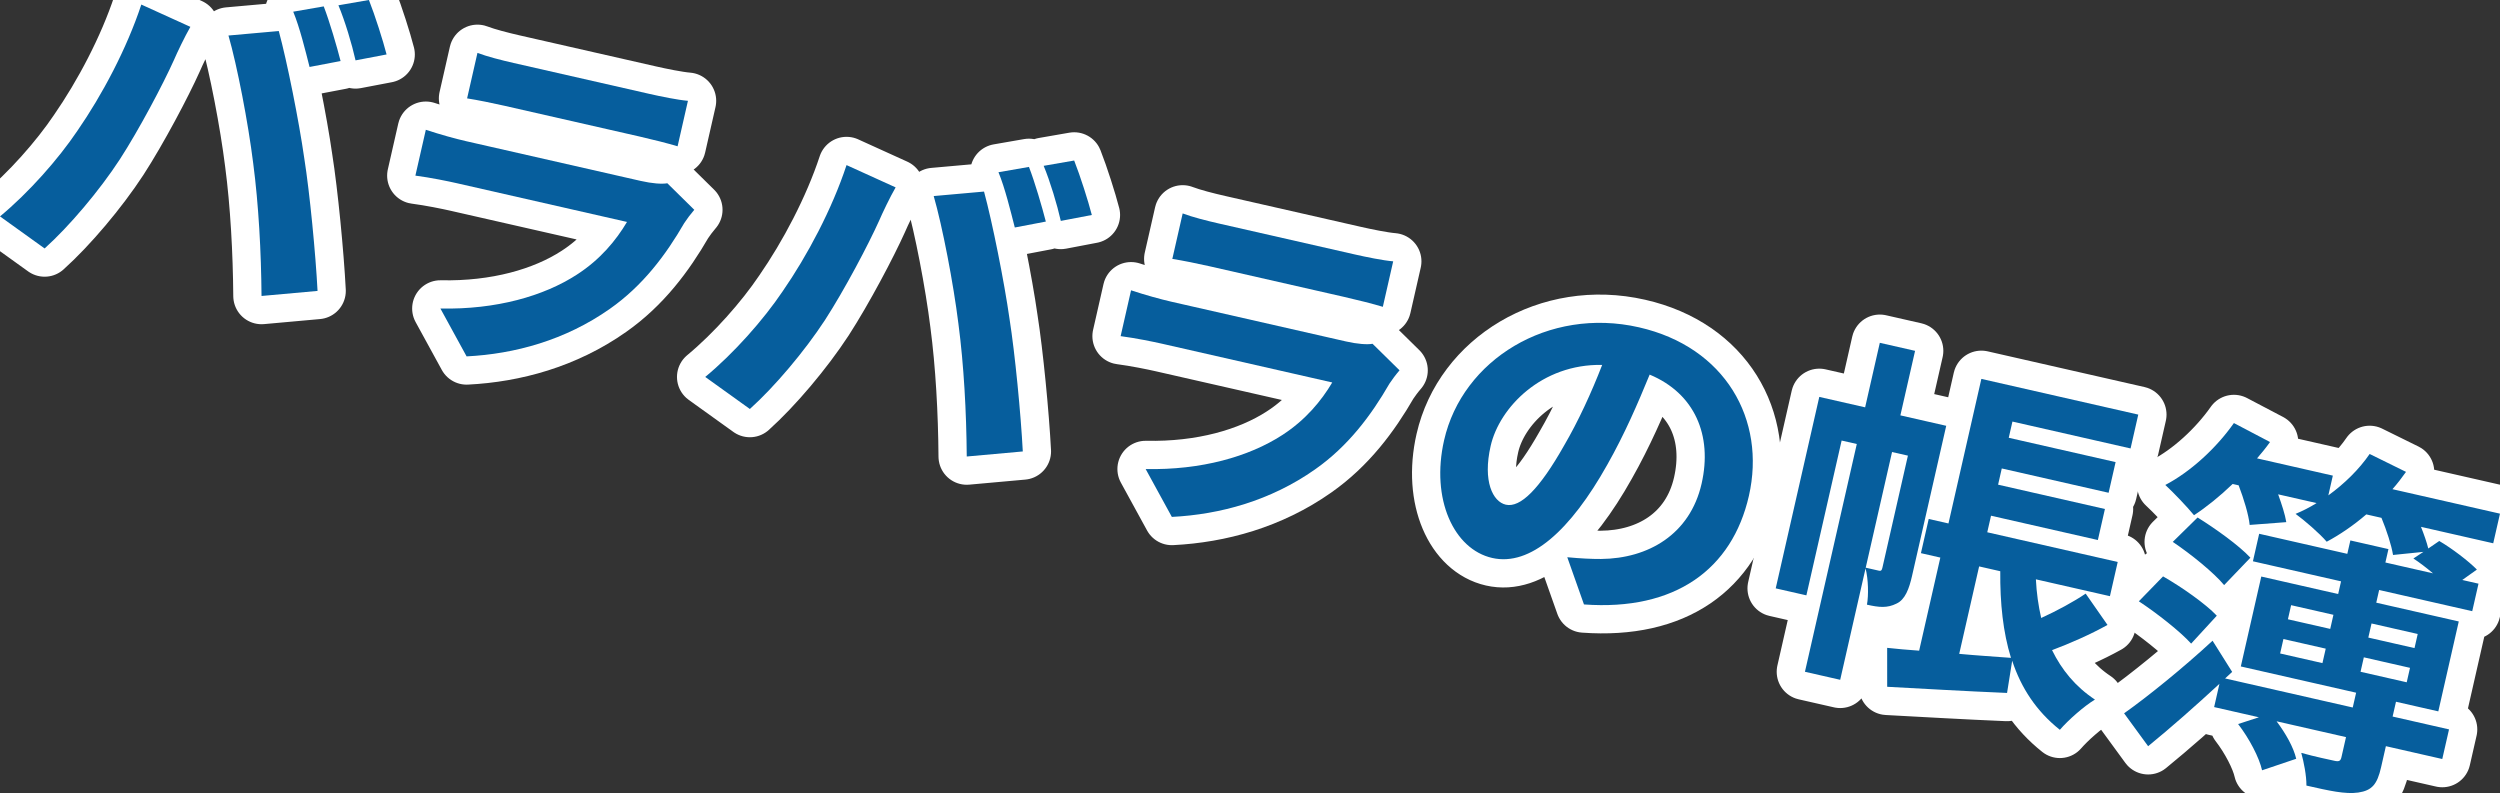
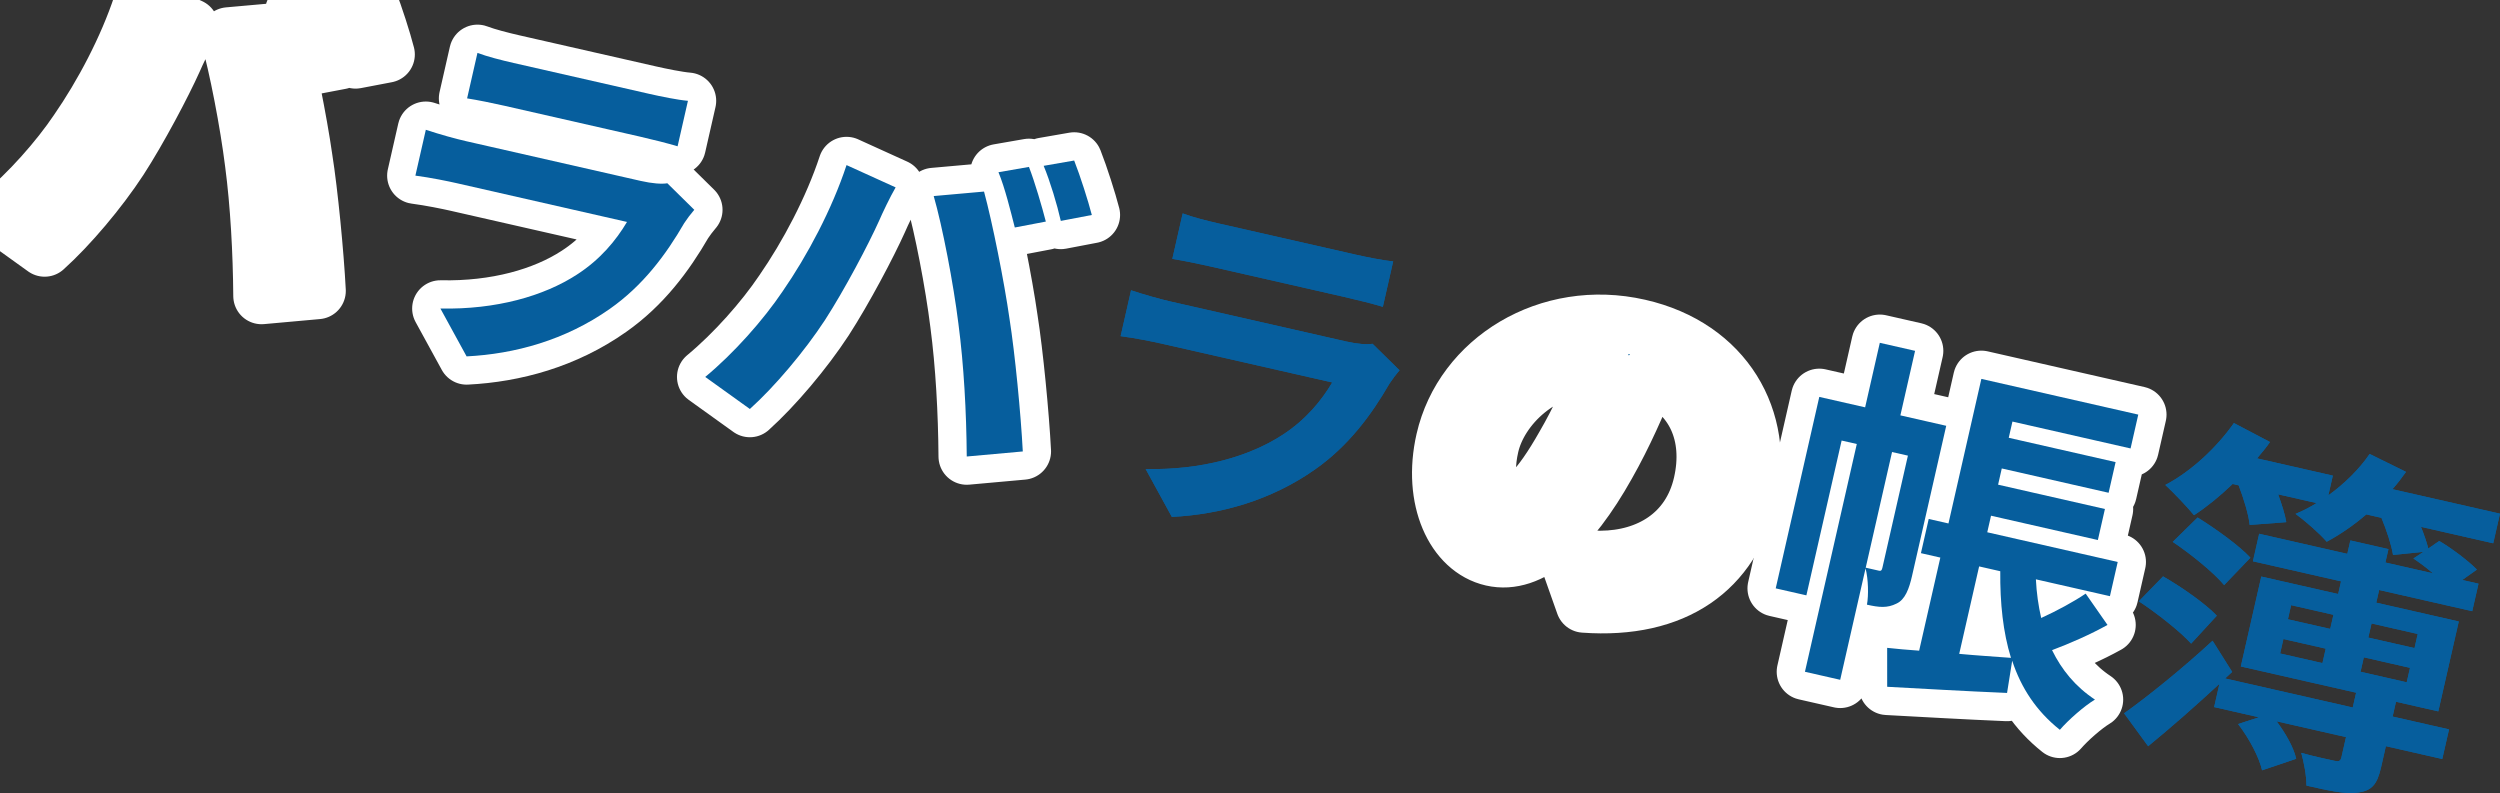
<svg xmlns="http://www.w3.org/2000/svg" id="_レイヤー_2" data-name="レイヤー_2" viewBox="0 0 221.213 70.171">
  <rect x="0" y="0" width="221.213" height="70.171" fill="#333333" stroke="none" />
  <defs>
    <style>
      .cls-1 {
        fill: #065e9d;
      }

      .cls-2 {
        fill: none;
        stroke: #fff;
        stroke-linecap: round;
        stroke-linejoin: round;
        stroke-width: 5px;
      }
    </style>
  </defs>
  <g id="_レイヤー_1-2" data-name="レイヤー_1">
    <g>
      <g>
        <path class="cls-1" d="M12.504.403l4.342,1.973c-.486.841-1.18,2.291-1.461,2.949-.934,2.084-3.066,6.127-4.789,8.787-1.811,2.771-4.463,5.908-6.648,7.872l-3.947-2.835c2.547-2.111,5.154-5.062,6.84-7.566,2.199-3.175,4.387-7.304,5.664-11.181ZM20.215,3.143l4.453-.397c.732,2.693,1.791,7.988,2.258,11.277.484,3.064,1.002,8.432,1.172,11.719l-4.957.447c-.031-3.912-.258-8.098-.738-11.752-.439-3.546-1.418-8.625-2.188-11.294ZM30.137,5.401l-2.746.524c-.363-1.428-.873-3.513-1.445-4.891l2.699-.469c.516,1.332,1.162,3.546,1.492,4.836ZM34.207,4.818l-2.746.524c-.324-1.452-.941-3.496-1.516-4.874l2.699-.469c.541,1.37,1.25,3.599,1.562,4.818Z" />
        <path class="cls-1" d="M61.434,18.564c-.309.356-.688.861-.889,1.176-1.625,2.813-3.656,5.534-6.586,7.591-3.947,2.777-8.422,3.99-12.672,4.204l-2.318-4.236c4.932.105,9.145-1.101,12.068-2.995,2.076-1.333,3.484-3.047,4.443-4.666l-15.07-3.43c-.748-.17-2.314-.494-3.654-.668l.924-4.056c1.281.423,2.609.791,3.576,1.011l15.445,3.515c.998.227,1.867.294,2.348.206l2.385,2.348ZM42.248,4.68c.844.323,2.146.653,3.209.895l12.012,2.734c.967.22,2.502.537,3.404.611l-.916,4.025c-.828-.254-2.287-.619-3.41-.875l-11.949-2.72c-.998-.227-2.348-.501-3.266-.645l.916-4.025Z" />
-         <path class="cls-1" d="M74.906,14.608l4.344,1.973c-.488.841-1.18,2.291-1.461,2.949-.934,2.084-3.068,6.127-4.789,8.787-1.812,2.771-4.463,5.908-6.648,7.872l-3.949-2.835c2.549-2.111,5.156-5.062,6.842-7.566,2.199-3.175,4.387-7.304,5.662-11.181ZM82.619,17.348l4.453-.397c.732,2.693,1.791,7.988,2.258,11.277.482,3.064,1.002,8.432,1.172,11.719l-4.959.447c-.029-3.912-.256-8.098-.738-11.752-.439-3.546-1.416-8.625-2.186-11.294ZM92.541,19.606l-2.746.524c-.365-1.428-.873-3.513-1.445-4.891l2.697-.469c.518,1.332,1.162,3.546,1.494,4.836ZM96.611,19.023l-2.746.524c-.326-1.452-.943-3.496-1.516-4.874l2.699-.469c.541,1.37,1.248,3.599,1.562,4.818Z" />
        <path class="cls-1" d="M123.838,32.769c-.311.356-.688.861-.891,1.175-1.623,2.813-3.654,5.534-6.584,7.591-3.947,2.777-8.424,3.99-12.672,4.204l-2.318-4.236c4.932.105,9.145-1.102,12.068-2.995,2.076-1.333,3.484-3.047,4.443-4.666l-15.07-3.43c-.748-.17-2.316-.494-3.654-.668l.922-4.056c1.283.423,2.611.791,3.578,1.011l15.443,3.515c1,.227,1.869.294,2.348.206l2.387,2.348ZM104.65,18.885c.846.323,2.148.653,3.209.894l12.014,2.734c.967.22,2.502.537,3.404.611l-.916,4.025c-.828-.254-2.287-.619-3.41-.875l-11.951-2.72c-.998-.227-2.346-.501-3.266-.645l.916-4.025Z" />
        <path class="cls-1" d="M138.684,49.307c1.221.114,2.129.157,2.984.154,4.174-.034,7.879-2.177,8.9-6.67.973-4.274-.609-7.982-4.598-9.644-1.033,2.521-2.217,5.271-3.75,7.974-3.262,5.821-6.811,9.016-10.182,8.25-3.4-.774-5.443-5.21-4.256-10.42,1.619-7.114,9.221-11.815,17.238-9.99,7.645,1.74,11.266,8.176,9.732,14.915-1.479,6.49-6.523,10.198-14.594,9.608l-1.477-4.176ZM138.412,39.401c1.234-2.114,2.4-4.638,3.357-7.112-5.357-.104-9.096,3.771-9.869,7.172-.711,3.12.189,4.933,1.344,5.196,1.279.291,2.967-1.359,5.168-5.256Z" />
        <path class="cls-1" d="M169.193,50.936c-.262,1.154-.613,2.125-1.383,2.474-.814.405-1.52.343-2.613.094.154-.818.123-2.269-.123-3.211l-2.244,9.859-3.119-.71,4.588-20.155-1.342-.305-3.119,13.697-2.713-.618,3.855-16.941,4.057.923,1.299-5.709,3.121.71-1.301,5.71,4.057.923-3.02,13.26ZM166.273,50.501c.156.036.234-.013.291-.262l2.258-9.922-1.404-.319-2.33,10.234,1.186.27ZM186.48,55.298c-1.504.839-3.326,1.638-4.904,2.23.852,1.736,2.055,3.224,3.795,4.375-.951.571-2.346,1.796-3.104,2.674-2.084-1.656-3.424-3.7-4.219-6.113l-.453,2.851c-3.707-.155-7.592-.383-10.607-.544l-.002-3.446c.832.091,1.797.179,2.83.25l1.875-8.237-1.717-.391.689-3.026,1.748.398,2.91-12.792,13.885,3.16-.682,2.995-10.453-2.379-.326,1.435,9.455,2.152-.619,2.714-9.453-2.152-.326,1.435,9.453,2.152-.625,2.746-9.453-2.152-.334,1.466,11.543,2.628-.689,3.026-6.551-1.491c.057,1.194.221,2.347.469,3.421,1.393-.635,2.887-1.443,3.936-2.156l1.93,2.769ZM173.361,57.857c1.479.14,3.064.238,4.58.353-.699-2.259-.971-4.815-.947-7.665l-1.871-.426-1.762,7.738Z" />
        <path class="cls-1" d="M214.221,46.615c.27.685.51,1.363.646,1.919l.971-.665c1.102.644,2.584,1.769,3.33,2.53l-1.293.92,1.436.327-.555,2.434-8.236-1.875-.256,1.123,7.301,1.662-1.811,7.956-3.744-.852-.299,1.31,4.992,1.136-.598,2.621-4.99-1.136-.426,1.872c-.342,1.498-.797,2.051-2.018,2.232-1.154.164-2.59-.163-4.586-.617.004-.885-.223-2.052-.457-2.894,1.203.339,2.551.614,2.926.699.404.093.551.027.629-.316l.404-1.778-6.145-1.399c.807,1.07,1.508,2.312,1.738,3.317l-3.02,1.019c-.242-1.105-1.133-2.817-2.121-4.093l1.842-.598-3.963-.902.469-2.059c-2.078,1.922-4.295,3.879-6.309,5.521l-2.127-2.912c2.072-1.464,5.209-3.999,7.828-6.422l1.734,2.758-.625.58,11.295,2.571.299-1.31-10.203-2.322,1.811-7.956,6.803,1.548.256-1.123-7.799-1.775.553-2.434,7.799,1.775.271-1.186,3.369.767-.27,1.186,4.211.959c-.576-.492-1.191-.961-1.734-1.314l.887-.586-2.688.274c-.135-.851-.559-2.162-1.023-3.285l-1.342-.305c-1.145.987-2.383,1.82-3.504,2.418-.621-.732-1.965-1.891-2.754-2.465.615-.254,1.246-.57,1.857-.955l-3.4-.774c.32.894.613,1.78.721,2.461l-3.24.247c-.09-.906-.523-2.318-.975-3.504l-.531-.121c-1.133,1.088-2.338,2.06-3.418,2.766-.59-.725-1.836-2.026-2.541-2.678,2.234-1.165,4.52-3.27,6.07-5.477l3.195,1.679c-.338.481-.746.979-1.148,1.445l6.707,1.527-.398,1.747c1.416-1.023,2.725-2.301,3.656-3.663l3.217,1.585c-.383.536-.762,1.041-1.201,1.531l9.516,2.166-.598,2.621-6.395-1.456ZM191.398,51.002c1.627.928,3.777,2.435,4.756,3.478l-2.27,2.47c-.971-1.074-3.029-2.691-4.629-3.744l2.143-2.203ZM196.803,51.773c-.9-1.091-2.922-2.732-4.545-3.824l2.197-2.158c1.582.983,3.67,2.476,4.672,3.557l-2.324,2.424ZM201.758,57.823l3.744.852.291-1.279-3.744-.852-.291,1.279ZM202.447,54.797l3.744.852.283-1.248-3.744-.852-.283,1.248ZM213.25,59.094l-4.086-.93-.291,1.279,4.086.93.291-1.279ZM209.846,55.168l-.285,1.248,4.088.93.283-1.248-4.086-.93Z" />
      </g>
      <g>
        <path class="cls-2" d="M12.504.403l4.342,1.973c-.486.841-1.18,2.291-1.461,2.949-.934,2.084-3.066,6.127-4.789,8.787-1.811,2.771-4.463,5.908-6.648,7.872l-3.947-2.835c2.547-2.111,5.154-5.062,6.84-7.566,2.199-3.175,4.387-7.304,5.664-11.181ZM20.215,3.143l4.453-.397c.732,2.693,1.791,7.988,2.258,11.277.484,3.064,1.002,8.432,1.172,11.719l-4.957.447c-.031-3.912-.258-8.098-.738-11.752-.439-3.546-1.418-8.625-2.188-11.294ZM30.137,5.401l-2.746.524c-.363-1.428-.873-3.513-1.445-4.891l2.699-.469c.516,1.332,1.162,3.546,1.492,4.836ZM34.207,4.818l-2.746.524c-.324-1.452-.941-3.496-1.516-4.874l2.699-.469c.541,1.37,1.25,3.599,1.562,4.818Z" />
        <path class="cls-2" d="M61.434,18.564c-.309.356-.688.861-.889,1.176-1.625,2.813-3.656,5.534-6.586,7.591-3.947,2.777-8.422,3.99-12.672,4.204l-2.318-4.236c4.932.105,9.145-1.101,12.068-2.995,2.076-1.333,3.484-3.047,4.443-4.666l-15.07-3.43c-.748-.17-2.314-.494-3.654-.668l.924-4.056c1.281.423,2.609.791,3.576,1.011l15.445,3.515c.998.227,1.867.294,2.348.206l2.385,2.348ZM42.248,4.68c.844.323,2.146.653,3.209.895l12.012,2.734c.967.22,2.502.537,3.404.611l-.916,4.025c-.828-.254-2.287-.619-3.41-.875l-11.949-2.72c-.998-.227-2.348-.501-3.266-.645l.916-4.025Z" />
        <path class="cls-2" d="M74.906,14.608l4.344,1.973c-.488.841-1.18,2.291-1.461,2.949-.934,2.084-3.068,6.127-4.789,8.787-1.812,2.771-4.463,5.908-6.648,7.872l-3.949-2.835c2.549-2.111,5.156-5.062,6.842-7.566,2.199-3.175,4.387-7.304,5.662-11.181ZM82.619,17.348l4.453-.397c.732,2.693,1.791,7.988,2.258,11.277.482,3.064,1.002,8.432,1.172,11.719l-4.959.447c-.029-3.912-.256-8.098-.738-11.752-.439-3.546-1.416-8.625-2.186-11.294ZM92.541,19.606l-2.746.524c-.365-1.428-.873-3.513-1.445-4.891l2.697-.469c.518,1.332,1.162,3.546,1.494,4.836ZM96.611,19.023l-2.746.524c-.326-1.452-.943-3.496-1.516-4.874l2.699-.469c.541,1.37,1.248,3.599,1.562,4.818Z" />
-         <path class="cls-2" d="M123.838,32.769c-.311.356-.688.861-.891,1.175-1.623,2.813-3.654,5.534-6.584,7.591-3.947,2.777-8.424,3.99-12.672,4.204l-2.318-4.236c4.932.105,9.145-1.102,12.068-2.995,2.076-1.333,3.484-3.047,4.443-4.666l-15.07-3.43c-.748-.17-2.316-.494-3.654-.668l.922-4.056c1.283.423,2.611.791,3.578,1.011l15.443,3.515c1,.227,1.869.294,2.348.206l2.387,2.348ZM104.65,18.885c.846.323,2.148.653,3.209.894l12.014,2.734c.967.22,2.502.537,3.404.611l-.916,4.025c-.828-.254-2.287-.619-3.41-.875l-11.951-2.72c-.998-.227-2.346-.501-3.266-.645l.916-4.025Z" />
        <path class="cls-2" d="M138.684,49.307c1.221.114,2.129.157,2.984.154,4.174-.034,7.879-2.177,8.9-6.67.973-4.274-.609-7.982-4.598-9.644-1.033,2.521-2.217,5.271-3.75,7.974-3.262,5.821-6.811,9.016-10.182,8.25-3.4-.774-5.443-5.21-4.256-10.42,1.619-7.114,9.221-11.815,17.238-9.99,7.645,1.74,11.266,8.176,9.732,14.915-1.479,6.49-6.523,10.198-14.594,9.608l-1.477-4.176ZM138.412,39.401c1.234-2.114,2.4-4.638,3.357-7.112-5.357-.104-9.096,3.771-9.869,7.172-.711,3.12.189,4.933,1.344,5.196,1.279.291,2.967-1.359,5.168-5.256Z" />
        <path class="cls-2" d="M169.193,50.936c-.262,1.154-.613,2.125-1.383,2.474-.814.405-1.52.343-2.613.094.154-.818.123-2.269-.123-3.211l-2.244,9.859-3.119-.71,4.588-20.155-1.342-.305-3.119,13.697-2.713-.618,3.855-16.941,4.057.923,1.299-5.709,3.121.71-1.301,5.71,4.057.923-3.02,13.26ZM166.273,50.501c.156.036.234-.013.291-.262l2.258-9.922-1.404-.319-2.33,10.234,1.186.27ZM186.48,55.298c-1.504.839-3.326,1.638-4.904,2.23.852,1.736,2.055,3.224,3.795,4.375-.951.571-2.346,1.796-3.104,2.674-2.084-1.656-3.424-3.7-4.219-6.113l-.453,2.851c-3.707-.155-7.592-.383-10.607-.544l-.002-3.446c.832.091,1.797.179,2.83.25l1.875-8.237-1.717-.391.689-3.026,1.748.398,2.91-12.792,13.885,3.16-.682,2.995-10.453-2.379-.326,1.435,9.455,2.152-.619,2.714-9.453-2.152-.326,1.435,9.453,2.152-.625,2.746-9.453-2.152-.334,1.466,11.543,2.628-.689,3.026-6.551-1.491c.057,1.194.221,2.347.469,3.421,1.393-.635,2.887-1.443,3.936-2.156l1.93,2.769ZM173.361,57.857c1.479.14,3.064.238,4.58.353-.699-2.259-.971-4.815-.947-7.665l-1.871-.426-1.762,7.738Z" />
-         <path class="cls-2" d="M214.221,46.615c.27.685.51,1.363.646,1.919l.971-.665c1.102.644,2.584,1.769,3.33,2.53l-1.293.92,1.436.327-.555,2.434-8.236-1.875-.256,1.123,7.301,1.662-1.811,7.956-3.744-.852-.299,1.31,4.992,1.136-.598,2.621-4.99-1.136-.426,1.872c-.342,1.498-.797,2.051-2.018,2.232-1.154.164-2.59-.163-4.586-.617.004-.885-.223-2.052-.457-2.894,1.203.339,2.551.614,2.926.699.404.093.551.027.629-.316l.404-1.778-6.145-1.399c.807,1.07,1.508,2.312,1.738,3.317l-3.02,1.019c-.242-1.105-1.133-2.817-2.121-4.093l1.842-.598-3.963-.902.469-2.059c-2.078,1.922-4.295,3.879-6.309,5.521l-2.127-2.912c2.072-1.464,5.209-3.999,7.828-6.422l1.734,2.758-.625.58,11.295,2.571.299-1.31-10.203-2.322,1.811-7.956,6.803,1.548.256-1.123-7.799-1.775.553-2.434,7.799,1.775.271-1.186,3.369.767-.27,1.186,4.211.959c-.576-.492-1.191-.961-1.734-1.314l.887-.586-2.688.274c-.135-.851-.559-2.162-1.023-3.285l-1.342-.305c-1.145.987-2.383,1.82-3.504,2.418-.621-.732-1.965-1.891-2.754-2.465.615-.254,1.246-.57,1.857-.955l-3.4-.774c.32.894.613,1.78.721,2.461l-3.24.247c-.09-.906-.523-2.318-.975-3.504l-.531-.121c-1.133,1.088-2.338,2.06-3.418,2.766-.59-.725-1.836-2.026-2.541-2.678,2.234-1.165,4.52-3.27,6.07-5.477l3.195,1.679c-.338.481-.746.979-1.148,1.445l6.707,1.527-.398,1.747c1.416-1.023,2.725-2.301,3.656-3.663l3.217,1.585c-.383.536-.762,1.041-1.201,1.531l9.516,2.166-.598,2.621-6.395-1.456ZM191.398,51.002c1.627.928,3.777,2.435,4.756,3.478l-2.27,2.47c-.971-1.074-3.029-2.691-4.629-3.744l2.143-2.203ZM196.803,51.773c-.9-1.091-2.922-2.732-4.545-3.824l2.197-2.158c1.582.983,3.67,2.476,4.672,3.557l-2.324,2.424ZM201.758,57.823l3.744.852.291-1.279-3.744-.852-.291,1.279ZM202.447,54.797l3.744.852.283-1.248-3.744-.852-.283,1.248ZM213.25,59.094l-4.086-.93-.291,1.279,4.086.93.291-1.279ZM209.846,55.168l-.285,1.248,4.088.93.283-1.248-4.086-.93Z" />
      </g>
      <g>
-         <path class="cls-1" d="M12.504.403l4.342,1.973c-.486.841-1.18,2.291-1.461,2.949-.934,2.084-3.066,6.127-4.789,8.787-1.811,2.771-4.463,5.908-6.648,7.872l-3.947-2.835c2.547-2.111,5.154-5.062,6.84-7.566,2.199-3.175,4.387-7.304,5.664-11.181ZM20.215,3.143l4.453-.397c.732,2.693,1.791,7.988,2.258,11.277.484,3.064,1.002,8.432,1.172,11.719l-4.957.447c-.031-3.912-.258-8.098-.738-11.752-.439-3.546-1.418-8.625-2.188-11.294ZM30.137,5.401l-2.746.524c-.363-1.428-.873-3.513-1.445-4.891l2.699-.469c.516,1.332,1.162,3.546,1.492,4.836ZM34.207,4.818l-2.746.524c-.324-1.452-.941-3.496-1.516-4.874l2.699-.469c.541,1.37,1.25,3.599,1.562,4.818Z" />
        <path class="cls-1" d="M61.434,18.564c-.309.356-.688.861-.889,1.176-1.625,2.813-3.656,5.534-6.586,7.591-3.947,2.777-8.422,3.99-12.672,4.204l-2.318-4.236c4.932.105,9.145-1.101,12.068-2.995,2.076-1.333,3.484-3.047,4.443-4.666l-15.07-3.43c-.748-.17-2.314-.494-3.654-.668l.924-4.056c1.281.423,2.609.791,3.576,1.011l15.445,3.515c.998.227,1.867.294,2.348.206l2.385,2.348ZM42.248,4.68c.844.323,2.146.653,3.209.895l12.012,2.734c.967.22,2.502.537,3.404.611l-.916,4.025c-.828-.254-2.287-.619-3.41-.875l-11.949-2.72c-.998-.227-2.348-.501-3.266-.645l.916-4.025Z" />
        <path class="cls-1" d="M74.906,14.608l4.344,1.973c-.488.841-1.18,2.291-1.461,2.949-.934,2.084-3.068,6.127-4.789,8.787-1.812,2.771-4.463,5.908-6.648,7.872l-3.949-2.835c2.549-2.111,5.156-5.062,6.842-7.566,2.199-3.175,4.387-7.304,5.662-11.181ZM82.619,17.348l4.453-.397c.732,2.693,1.791,7.988,2.258,11.277.482,3.064,1.002,8.432,1.172,11.719l-4.959.447c-.029-3.912-.256-8.098-.738-11.752-.439-3.546-1.416-8.625-2.186-11.294ZM92.541,19.606l-2.746.524c-.365-1.428-.873-3.513-1.445-4.891l2.697-.469c.518,1.332,1.162,3.546,1.494,4.836ZM96.611,19.023l-2.746.524c-.326-1.452-.943-3.496-1.516-4.874l2.699-.469c.541,1.37,1.248,3.599,1.562,4.818Z" />
        <path class="cls-1" d="M123.838,32.769c-.311.356-.688.861-.891,1.175-1.623,2.813-3.654,5.534-6.584,7.591-3.947,2.777-8.424,3.99-12.672,4.204l-2.318-4.236c4.932.105,9.145-1.102,12.068-2.995,2.076-1.333,3.484-3.047,4.443-4.666l-15.07-3.43c-.748-.17-2.316-.494-3.654-.668l.922-4.056c1.283.423,2.611.791,3.578,1.011l15.443,3.515c1,.227,1.869.294,2.348.206l2.387,2.348ZM104.65,18.885c.846.323,2.148.653,3.209.894l12.014,2.734c.967.22,2.502.537,3.404.611l-.916,4.025c-.828-.254-2.287-.619-3.41-.875l-11.951-2.72c-.998-.227-2.346-.501-3.266-.645l.916-4.025Z" />
-         <path class="cls-1" d="M138.684,49.307c1.221.114,2.129.157,2.984.154,4.174-.034,7.879-2.177,8.9-6.67.973-4.274-.609-7.982-4.598-9.644-1.033,2.521-2.217,5.271-3.75,7.974-3.262,5.821-6.811,9.016-10.182,8.25-3.4-.774-5.443-5.21-4.256-10.42,1.619-7.114,9.221-11.815,17.238-9.99,7.645,1.74,11.266,8.176,9.732,14.915-1.479,6.49-6.523,10.198-14.594,9.608l-1.477-4.176ZM138.412,39.401c1.234-2.114,2.4-4.638,3.357-7.112-5.357-.104-9.096,3.771-9.869,7.172-.711,3.12.189,4.933,1.344,5.196,1.279.291,2.967-1.359,5.168-5.256Z" />
        <path class="cls-1" d="M169.193,50.936c-.262,1.154-.613,2.125-1.383,2.474-.814.405-1.52.343-2.613.094.154-.818.123-2.269-.123-3.211l-2.244,9.859-3.119-.71,4.588-20.155-1.342-.305-3.119,13.697-2.713-.618,3.855-16.941,4.057.923,1.299-5.709,3.121.71-1.301,5.71,4.057.923-3.02,13.26ZM166.273,50.501c.156.036.234-.013.291-.262l2.258-9.922-1.404-.319-2.33,10.234,1.186.27ZM186.48,55.298c-1.504.839-3.326,1.638-4.904,2.23.852,1.736,2.055,3.224,3.795,4.375-.951.571-2.346,1.796-3.104,2.674-2.084-1.656-3.424-3.7-4.219-6.113l-.453,2.851c-3.707-.155-7.592-.383-10.607-.544l-.002-3.446c.832.091,1.797.179,2.83.25l1.875-8.237-1.717-.391.689-3.026,1.748.398,2.91-12.792,13.885,3.16-.682,2.995-10.453-2.379-.326,1.435,9.455,2.152-.619,2.714-9.453-2.152-.326,1.435,9.453,2.152-.625,2.746-9.453-2.152-.334,1.466,11.543,2.628-.689,3.026-6.551-1.491c.057,1.194.221,2.347.469,3.421,1.393-.635,2.887-1.443,3.936-2.156l1.93,2.769ZM173.361,57.857c1.479.14,3.064.238,4.58.353-.699-2.259-.971-4.815-.947-7.665l-1.871-.426-1.762,7.738Z" />
        <path class="cls-1" d="M214.221,46.615c.27.685.51,1.363.646,1.919l.971-.665c1.102.644,2.584,1.769,3.33,2.53l-1.293.92,1.436.327-.555,2.434-8.236-1.875-.256,1.123,7.301,1.662-1.811,7.956-3.744-.852-.299,1.31,4.992,1.136-.598,2.621-4.99-1.136-.426,1.872c-.342,1.498-.797,2.051-2.018,2.232-1.154.164-2.59-.163-4.586-.617.004-.885-.223-2.052-.457-2.894,1.203.339,2.551.614,2.926.699.404.093.551.027.629-.316l.404-1.778-6.145-1.399c.807,1.07,1.508,2.312,1.738,3.317l-3.02,1.019c-.242-1.105-1.133-2.817-2.121-4.093l1.842-.598-3.963-.902.469-2.059c-2.078,1.922-4.295,3.879-6.309,5.521l-2.127-2.912c2.072-1.464,5.209-3.999,7.828-6.422l1.734,2.758-.625.58,11.295,2.571.299-1.31-10.203-2.322,1.811-7.956,6.803,1.548.256-1.123-7.799-1.775.553-2.434,7.799,1.775.271-1.186,3.369.767-.27,1.186,4.211.959c-.576-.492-1.191-.961-1.734-1.314l.887-.586-2.688.274c-.135-.851-.559-2.162-1.023-3.285l-1.342-.305c-1.145.987-2.383,1.82-3.504,2.418-.621-.732-1.965-1.891-2.754-2.465.615-.254,1.246-.57,1.857-.955l-3.4-.774c.32.894.613,1.78.721,2.461l-3.24.247c-.09-.906-.523-2.318-.975-3.504l-.531-.121c-1.133,1.088-2.338,2.06-3.418,2.766-.59-.725-1.836-2.026-2.541-2.678,2.234-1.165,4.52-3.27,6.07-5.477l3.195,1.679c-.338.481-.746.979-1.148,1.445l6.707,1.527-.398,1.747c1.416-1.023,2.725-2.301,3.656-3.663l3.217,1.585c-.383.536-.762,1.041-1.201,1.531l9.516,2.166-.598,2.621-6.395-1.456ZM191.398,51.002c1.627.928,3.777,2.435,4.756,3.478l-2.27,2.47c-.971-1.074-3.029-2.691-4.629-3.744l2.143-2.203ZM196.803,51.773c-.9-1.091-2.922-2.732-4.545-3.824l2.197-2.158c1.582.983,3.67,2.476,4.672,3.557l-2.324,2.424ZM201.758,57.823l3.744.852.291-1.279-3.744-.852-.291,1.279ZM202.447,54.797l3.744.852.283-1.248-3.744-.852-.283,1.248ZM213.25,59.094l-4.086-.93-.291,1.279,4.086.93.291-1.279ZM209.846,55.168l-.285,1.248,4.088.93.283-1.248-4.086-.93Z" />
      </g>
    </g>
  </g>
</svg>